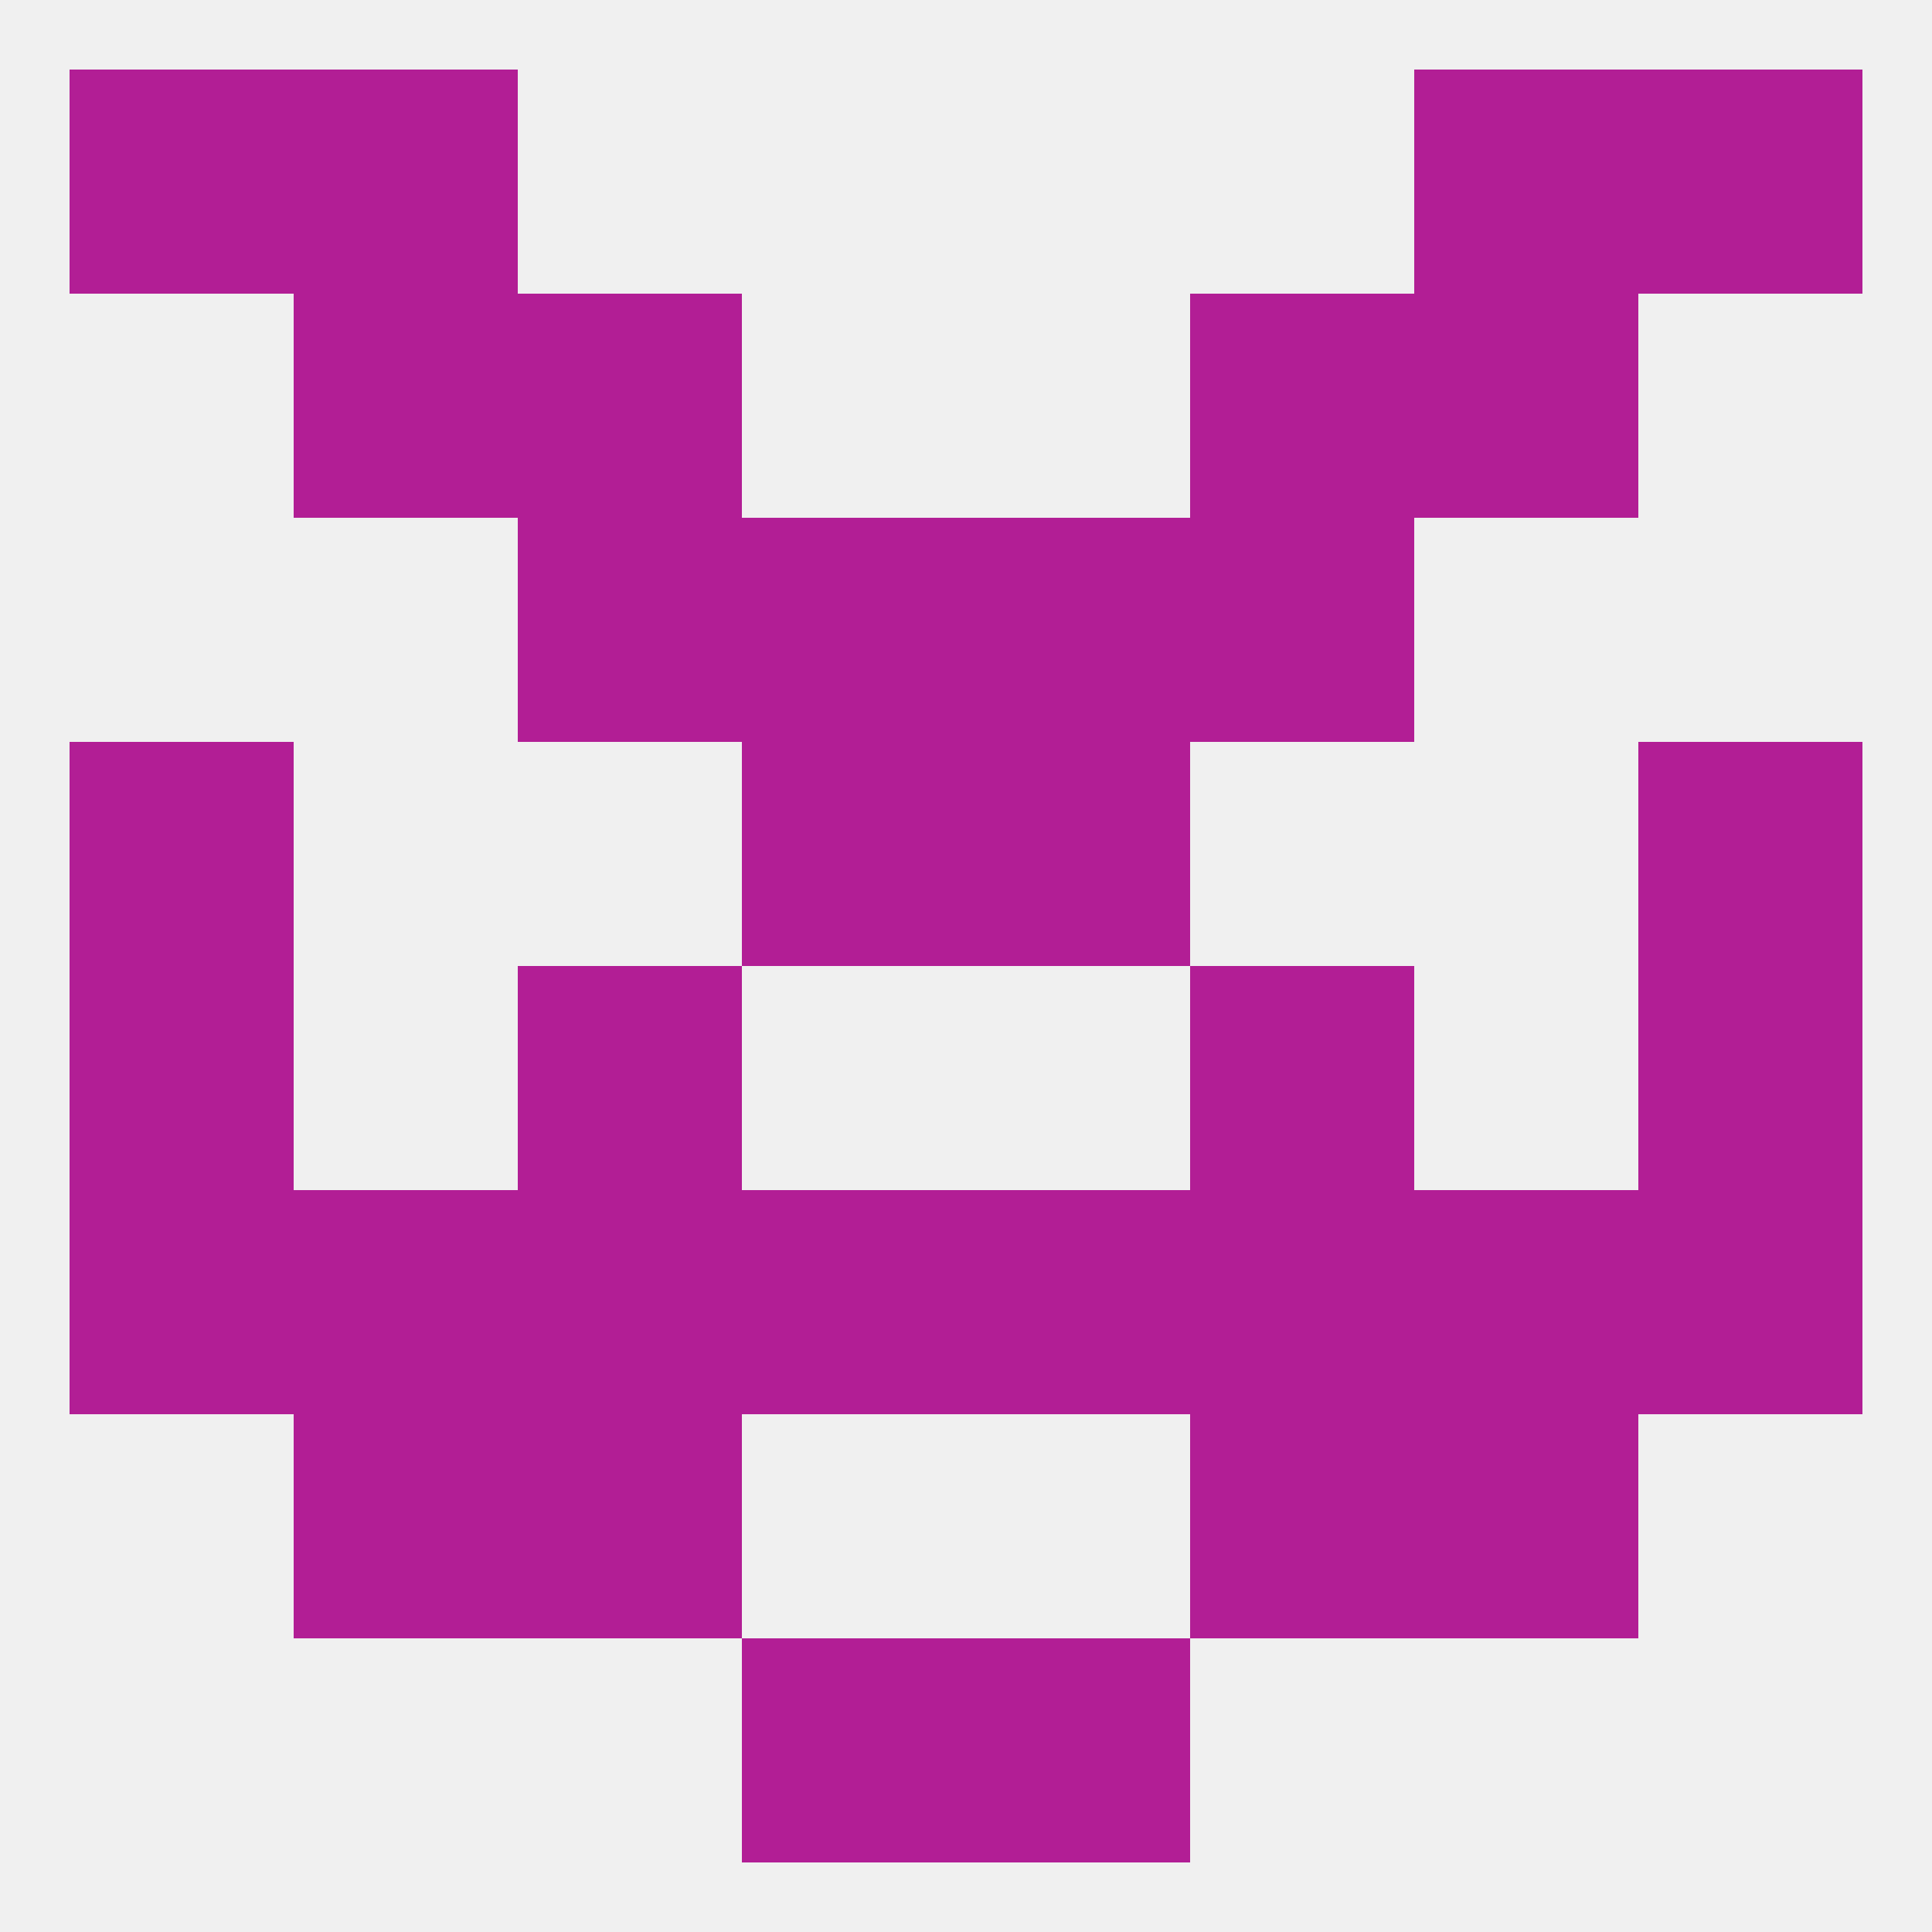
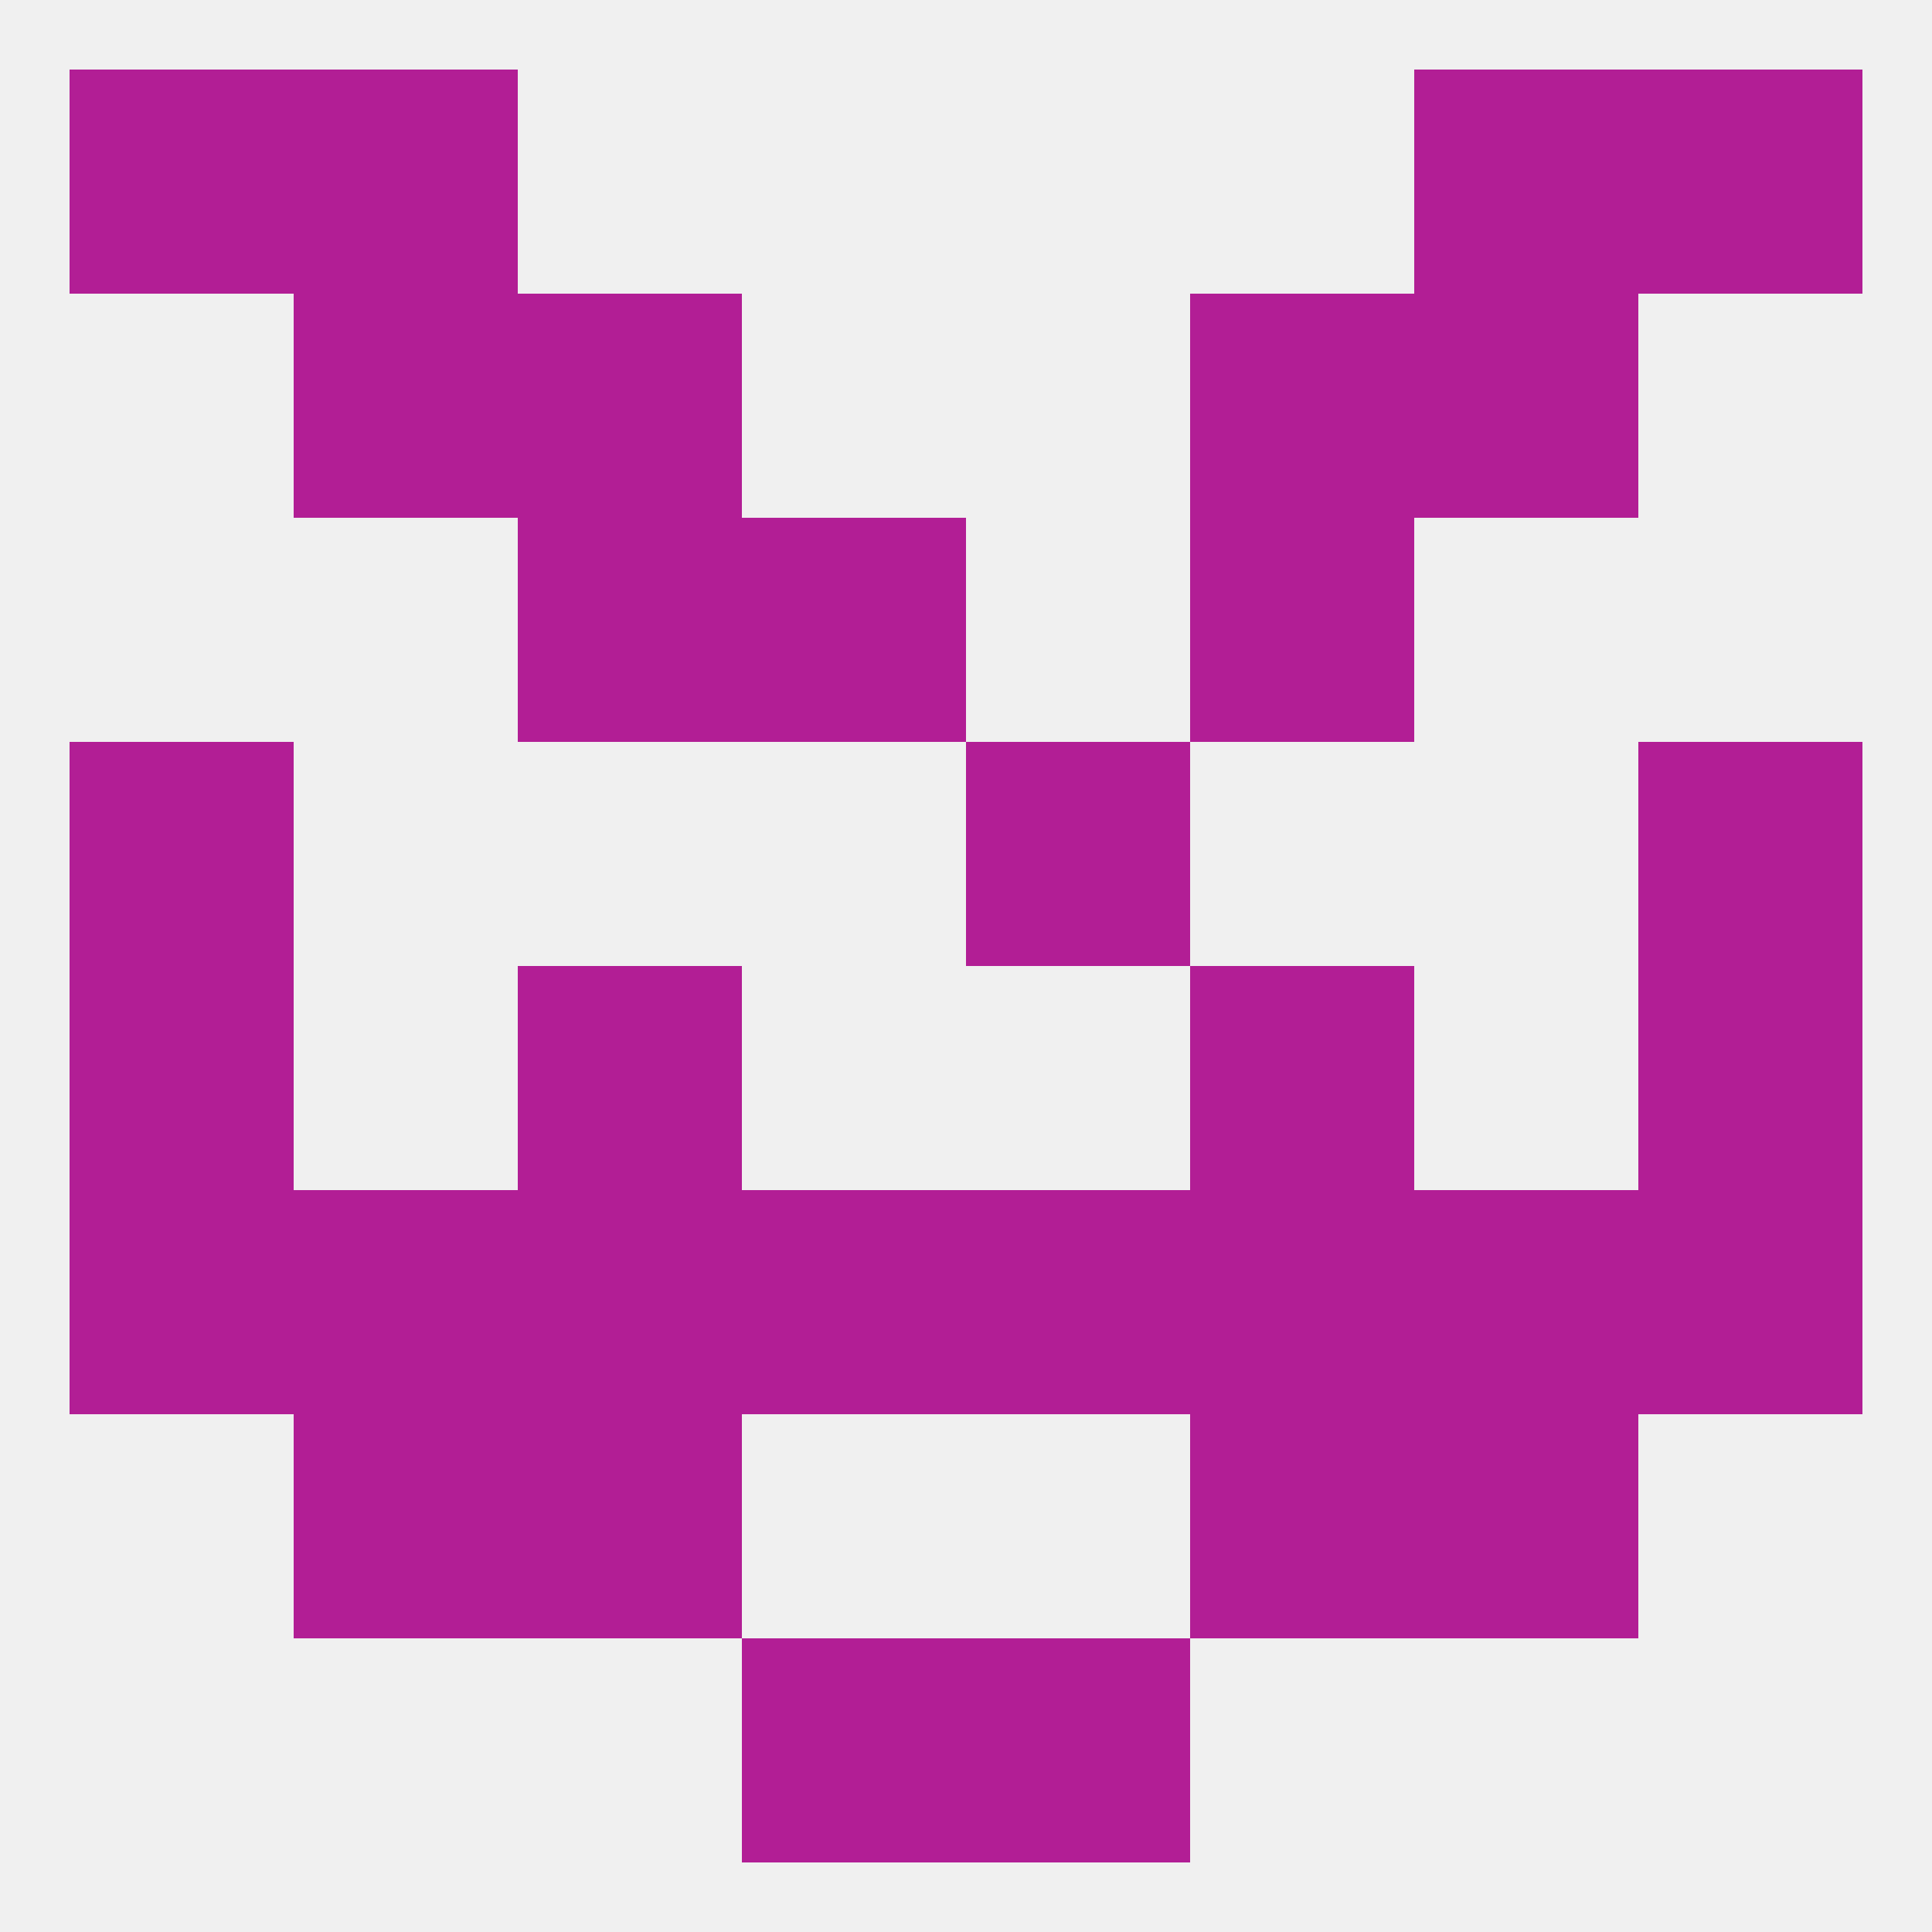
<svg xmlns="http://www.w3.org/2000/svg" version="1.1" baseprofile="full" width="250" height="250" viewBox="0 0 250 250">
  <rect width="100%" height="100%" fill="rgba(240,240,240,255)" />
  <rect x="67" y="38" width="29" height="29" fill="rgba(178,30,149,255)" />
  <rect x="154" y="38" width="29" height="29" fill="rgba(178,30,149,255)" />
  <rect x="38" y="38" width="29" height="29" fill="rgba(178,30,149,255)" />
  <rect x="183" y="38" width="29" height="29" fill="rgba(178,30,149,255)" />
  <rect x="38" y="9" width="29" height="29" fill="rgba(178,30,149,255)" />
  <rect x="183" y="9" width="29" height="29" fill="rgba(178,30,149,255)" />
  <rect x="9" y="9" width="29" height="29" fill="rgba(178,30,149,255)" />
  <rect x="212" y="9" width="29" height="29" fill="rgba(178,30,149,255)" />
  <rect x="9" y="125" width="29" height="29" fill="rgba(178,30,149,255)" />
  <rect x="212" y="125" width="29" height="29" fill="rgba(178,30,149,255)" />
  <rect x="67" y="125" width="29" height="29" fill="rgba(178,30,149,255)" />
  <rect x="154" y="125" width="29" height="29" fill="rgba(178,30,149,255)" />
  <rect x="212" y="96" width="29" height="29" fill="rgba(178,30,149,255)" />
-   <rect x="96" y="96" width="29" height="29" fill="rgba(178,30,149,255)" />
  <rect x="125" y="96" width="29" height="29" fill="rgba(178,30,149,255)" />
  <rect x="9" y="96" width="29" height="29" fill="rgba(178,30,149,255)" />
  <rect x="183" y="154" width="29" height="29" fill="rgba(178,30,149,255)" />
  <rect x="67" y="154" width="29" height="29" fill="rgba(178,30,149,255)" />
  <rect x="154" y="154" width="29" height="29" fill="rgba(178,30,149,255)" />
  <rect x="125" y="154" width="29" height="29" fill="rgba(178,30,149,255)" />
  <rect x="9" y="154" width="29" height="29" fill="rgba(178,30,149,255)" />
  <rect x="96" y="154" width="29" height="29" fill="rgba(178,30,149,255)" />
  <rect x="212" y="154" width="29" height="29" fill="rgba(178,30,149,255)" />
  <rect x="38" y="154" width="29" height="29" fill="rgba(178,30,149,255)" />
  <rect x="67" y="183" width="29" height="29" fill="rgba(178,30,149,255)" />
  <rect x="154" y="183" width="29" height="29" fill="rgba(178,30,149,255)" />
  <rect x="38" y="183" width="29" height="29" fill="rgba(178,30,149,255)" />
  <rect x="183" y="183" width="29" height="29" fill="rgba(178,30,149,255)" />
  <rect x="96" y="212" width="29" height="29" fill="rgba(178,30,149,255)" />
  <rect x="125" y="212" width="29" height="29" fill="rgba(178,30,149,255)" />
  <rect x="96" y="67" width="29" height="29" fill="rgba(178,30,149,255)" />
-   <rect x="125" y="67" width="29" height="29" fill="rgba(178,30,149,255)" />
  <rect x="67" y="67" width="29" height="29" fill="rgba(178,30,149,255)" />
  <rect x="154" y="67" width="29" height="29" fill="rgba(178,30,149,255)" />
</svg>